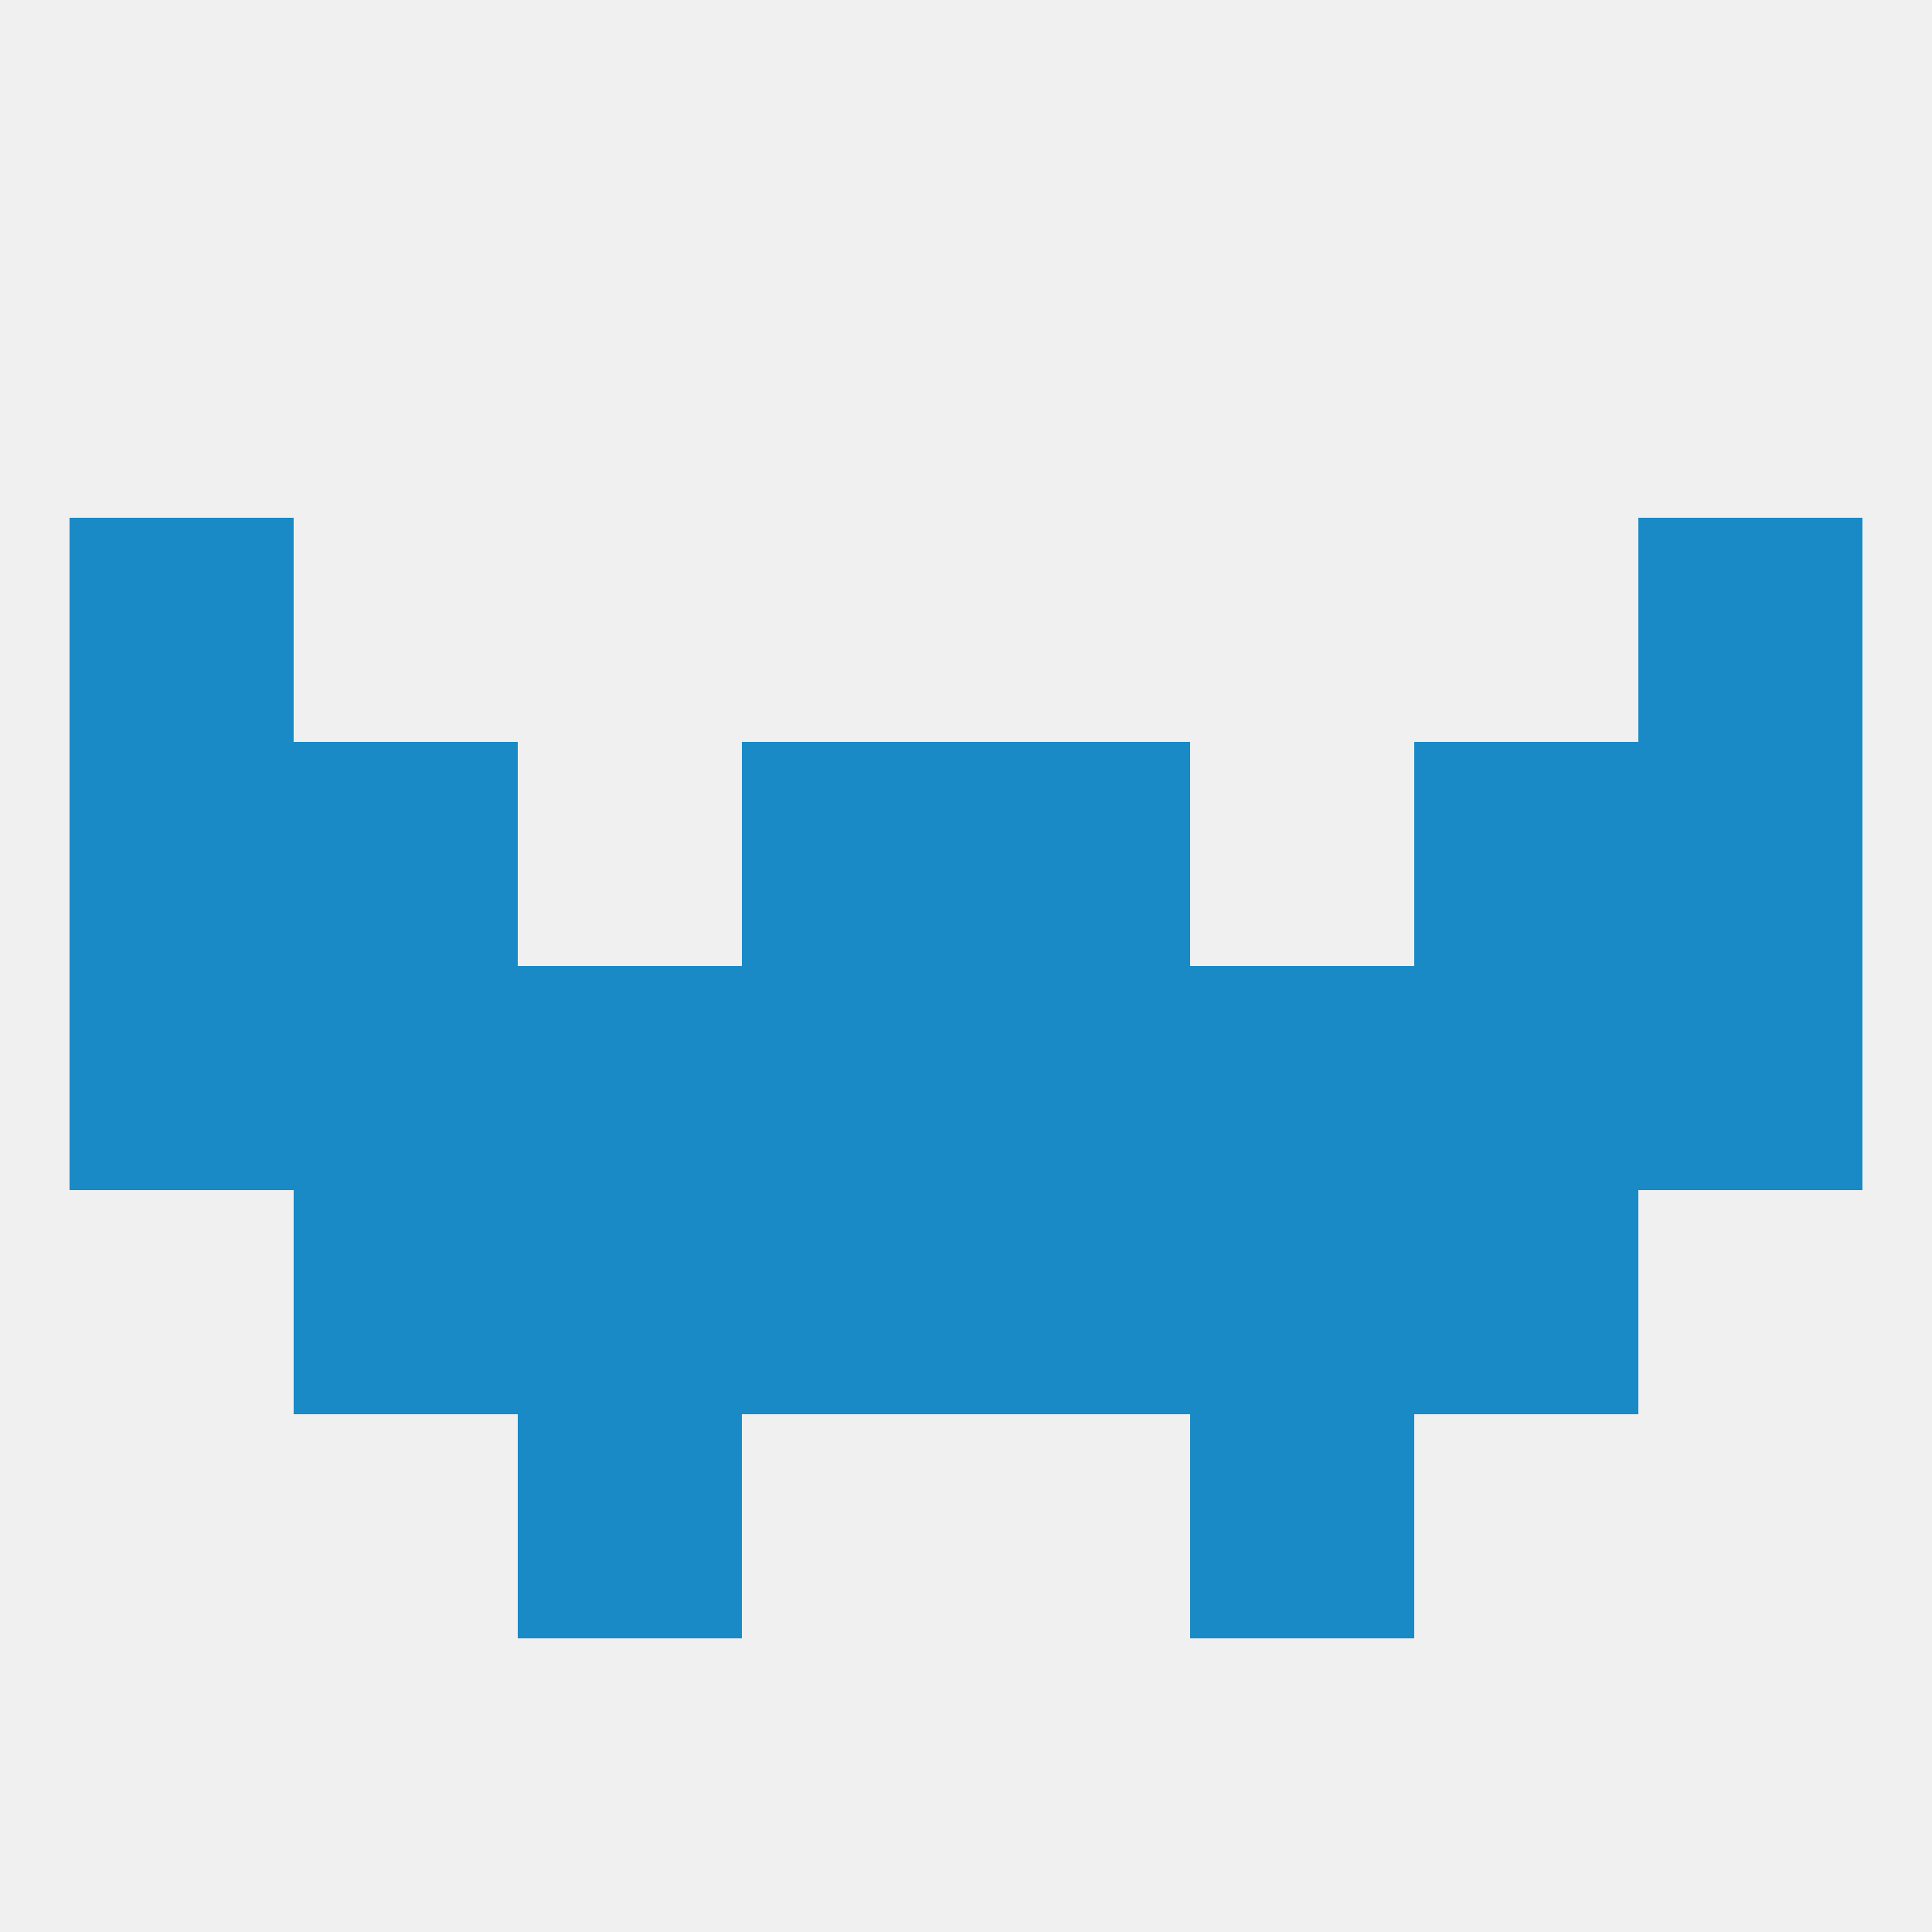
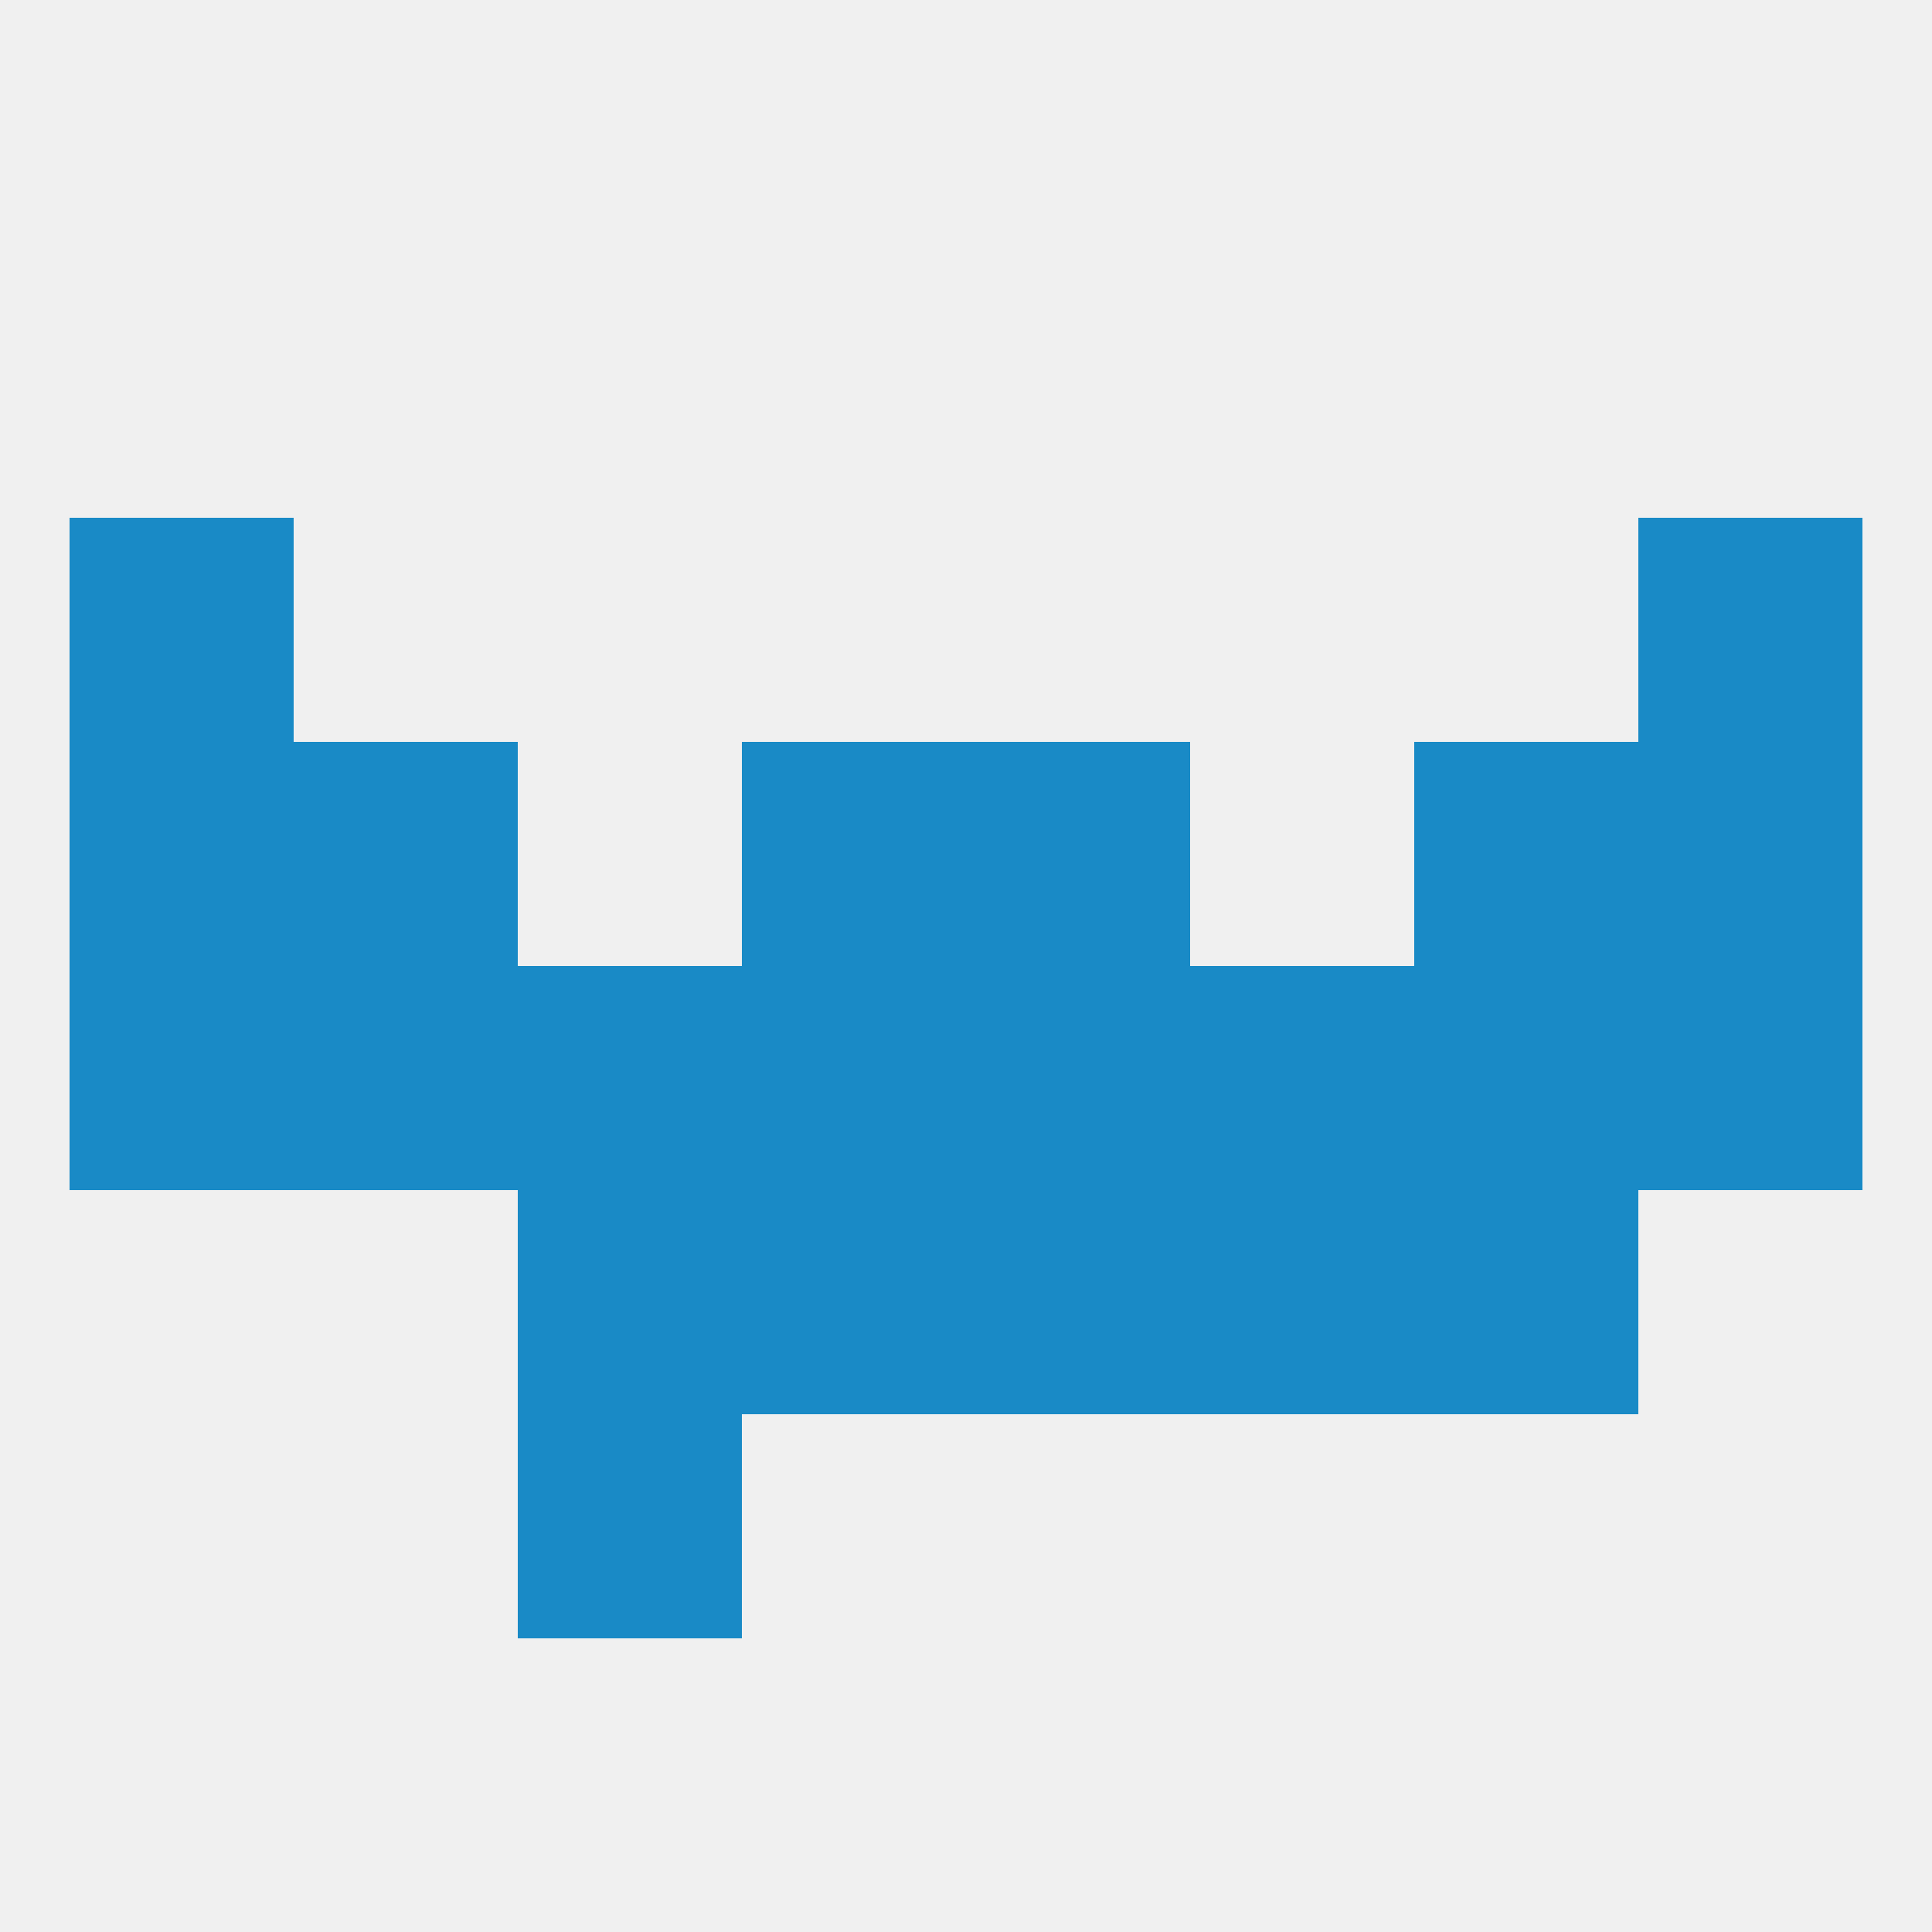
<svg xmlns="http://www.w3.org/2000/svg" version="1.1" baseprofile="full" width="250" height="250" viewBox="0 0 250 250">
  <rect width="100%" height="100%" fill="rgba(240,240,240,255)" />
  <rect x="9" y="125" width="29" height="29" fill="rgba(25,138,198,255)" />
  <rect x="212" y="125" width="29" height="29" fill="rgba(25,138,198,255)" />
  <rect x="38" y="125" width="29" height="29" fill="rgba(25,138,198,255)" />
  <rect x="125" y="125" width="29" height="29" fill="rgba(25,138,198,255)" />
  <rect x="67" y="125" width="29" height="29" fill="rgba(25,138,198,255)" />
  <rect x="183" y="125" width="29" height="29" fill="rgba(25,138,198,255)" />
  <rect x="96" y="125" width="29" height="29" fill="rgba(25,138,198,255)" />
  <rect x="154" y="125" width="29" height="29" fill="rgba(25,138,198,255)" />
  <rect x="96" y="96" width="29" height="29" fill="rgba(25,138,198,255)" />
  <rect x="125" y="96" width="29" height="29" fill="rgba(25,138,198,255)" />
  <rect x="9" y="96" width="29" height="29" fill="rgba(25,138,198,255)" />
  <rect x="212" y="96" width="29" height="29" fill="rgba(25,138,198,255)" />
  <rect x="38" y="96" width="29" height="29" fill="rgba(25,138,198,255)" />
  <rect x="183" y="96" width="29" height="29" fill="rgba(25,138,198,255)" />
  <rect x="9" y="67" width="29" height="29" fill="rgba(25,138,198,255)" />
  <rect x="212" y="67" width="29" height="29" fill="rgba(25,138,198,255)" />
  <rect x="183" y="154" width="29" height="29" fill="rgba(25,138,198,255)" />
  <rect x="67" y="154" width="29" height="29" fill="rgba(25,138,198,255)" />
  <rect x="154" y="154" width="29" height="29" fill="rgba(25,138,198,255)" />
  <rect x="96" y="154" width="29" height="29" fill="rgba(25,138,198,255)" />
  <rect x="125" y="154" width="29" height="29" fill="rgba(25,138,198,255)" />
-   <rect x="38" y="154" width="29" height="29" fill="rgba(25,138,198,255)" />
  <rect x="67" y="183" width="29" height="29" fill="rgba(25,138,198,255)" />
-   <rect x="154" y="183" width="29" height="29" fill="rgba(25,138,198,255)" />
</svg>